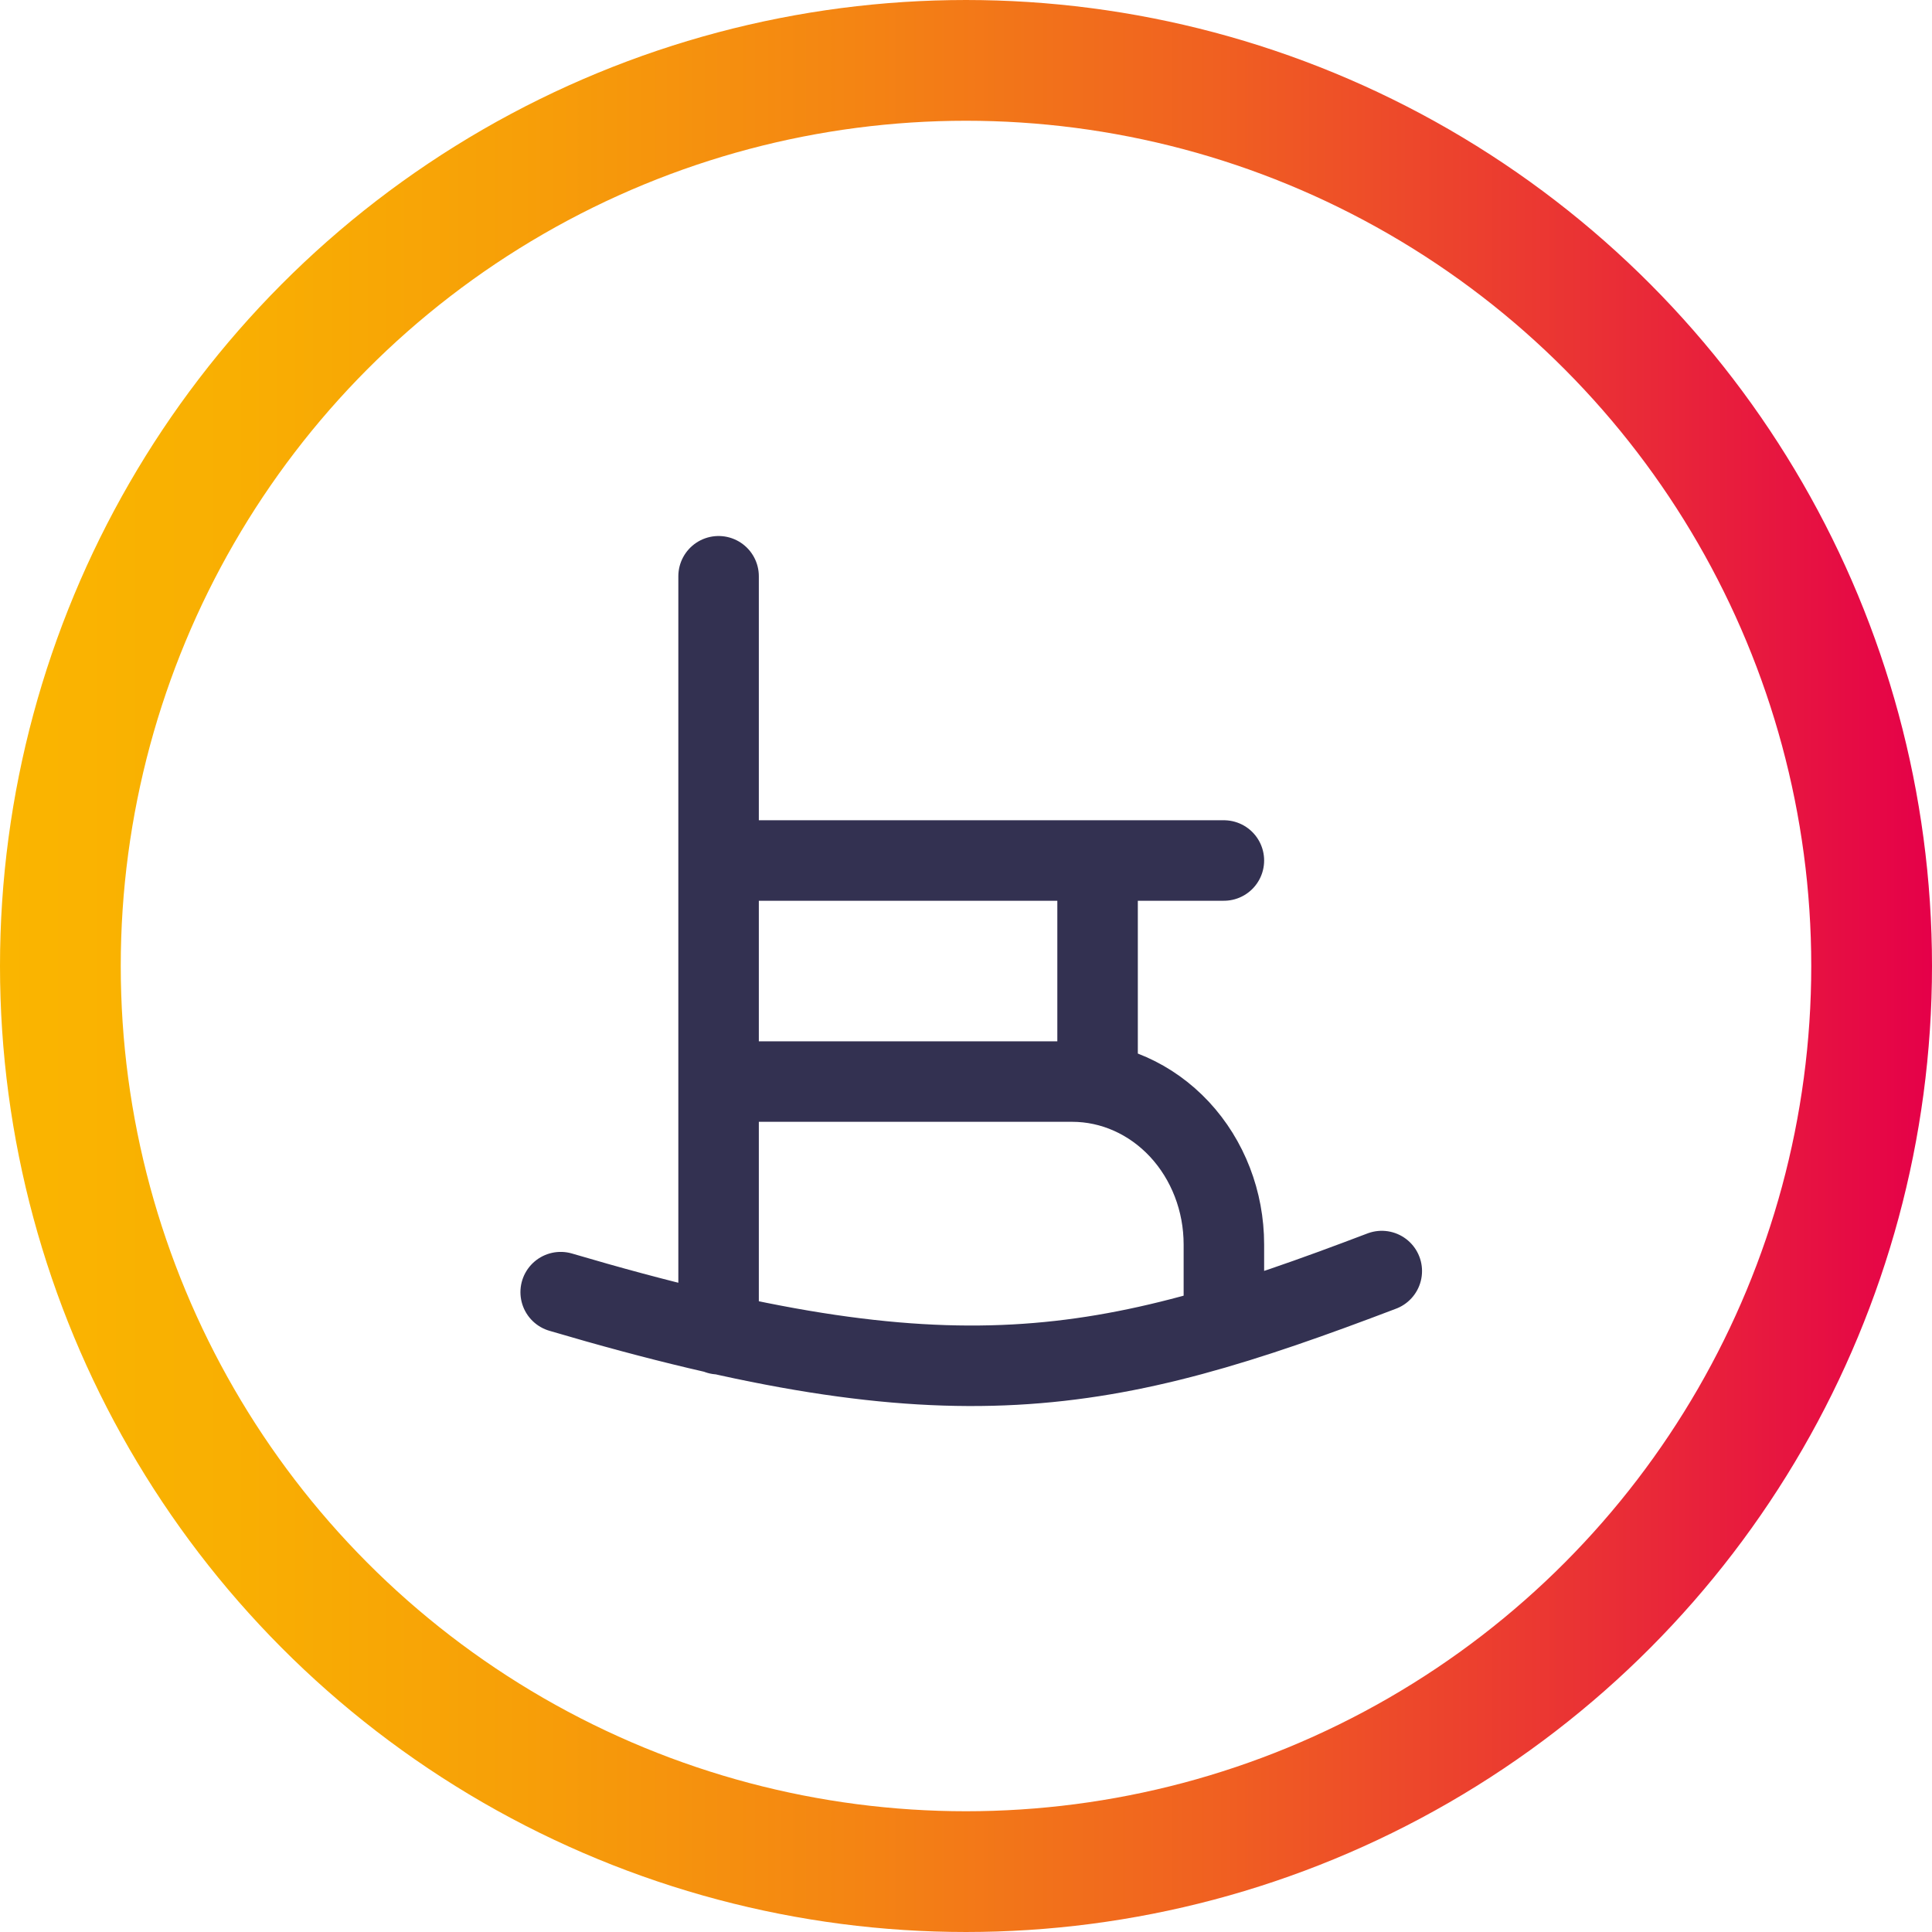
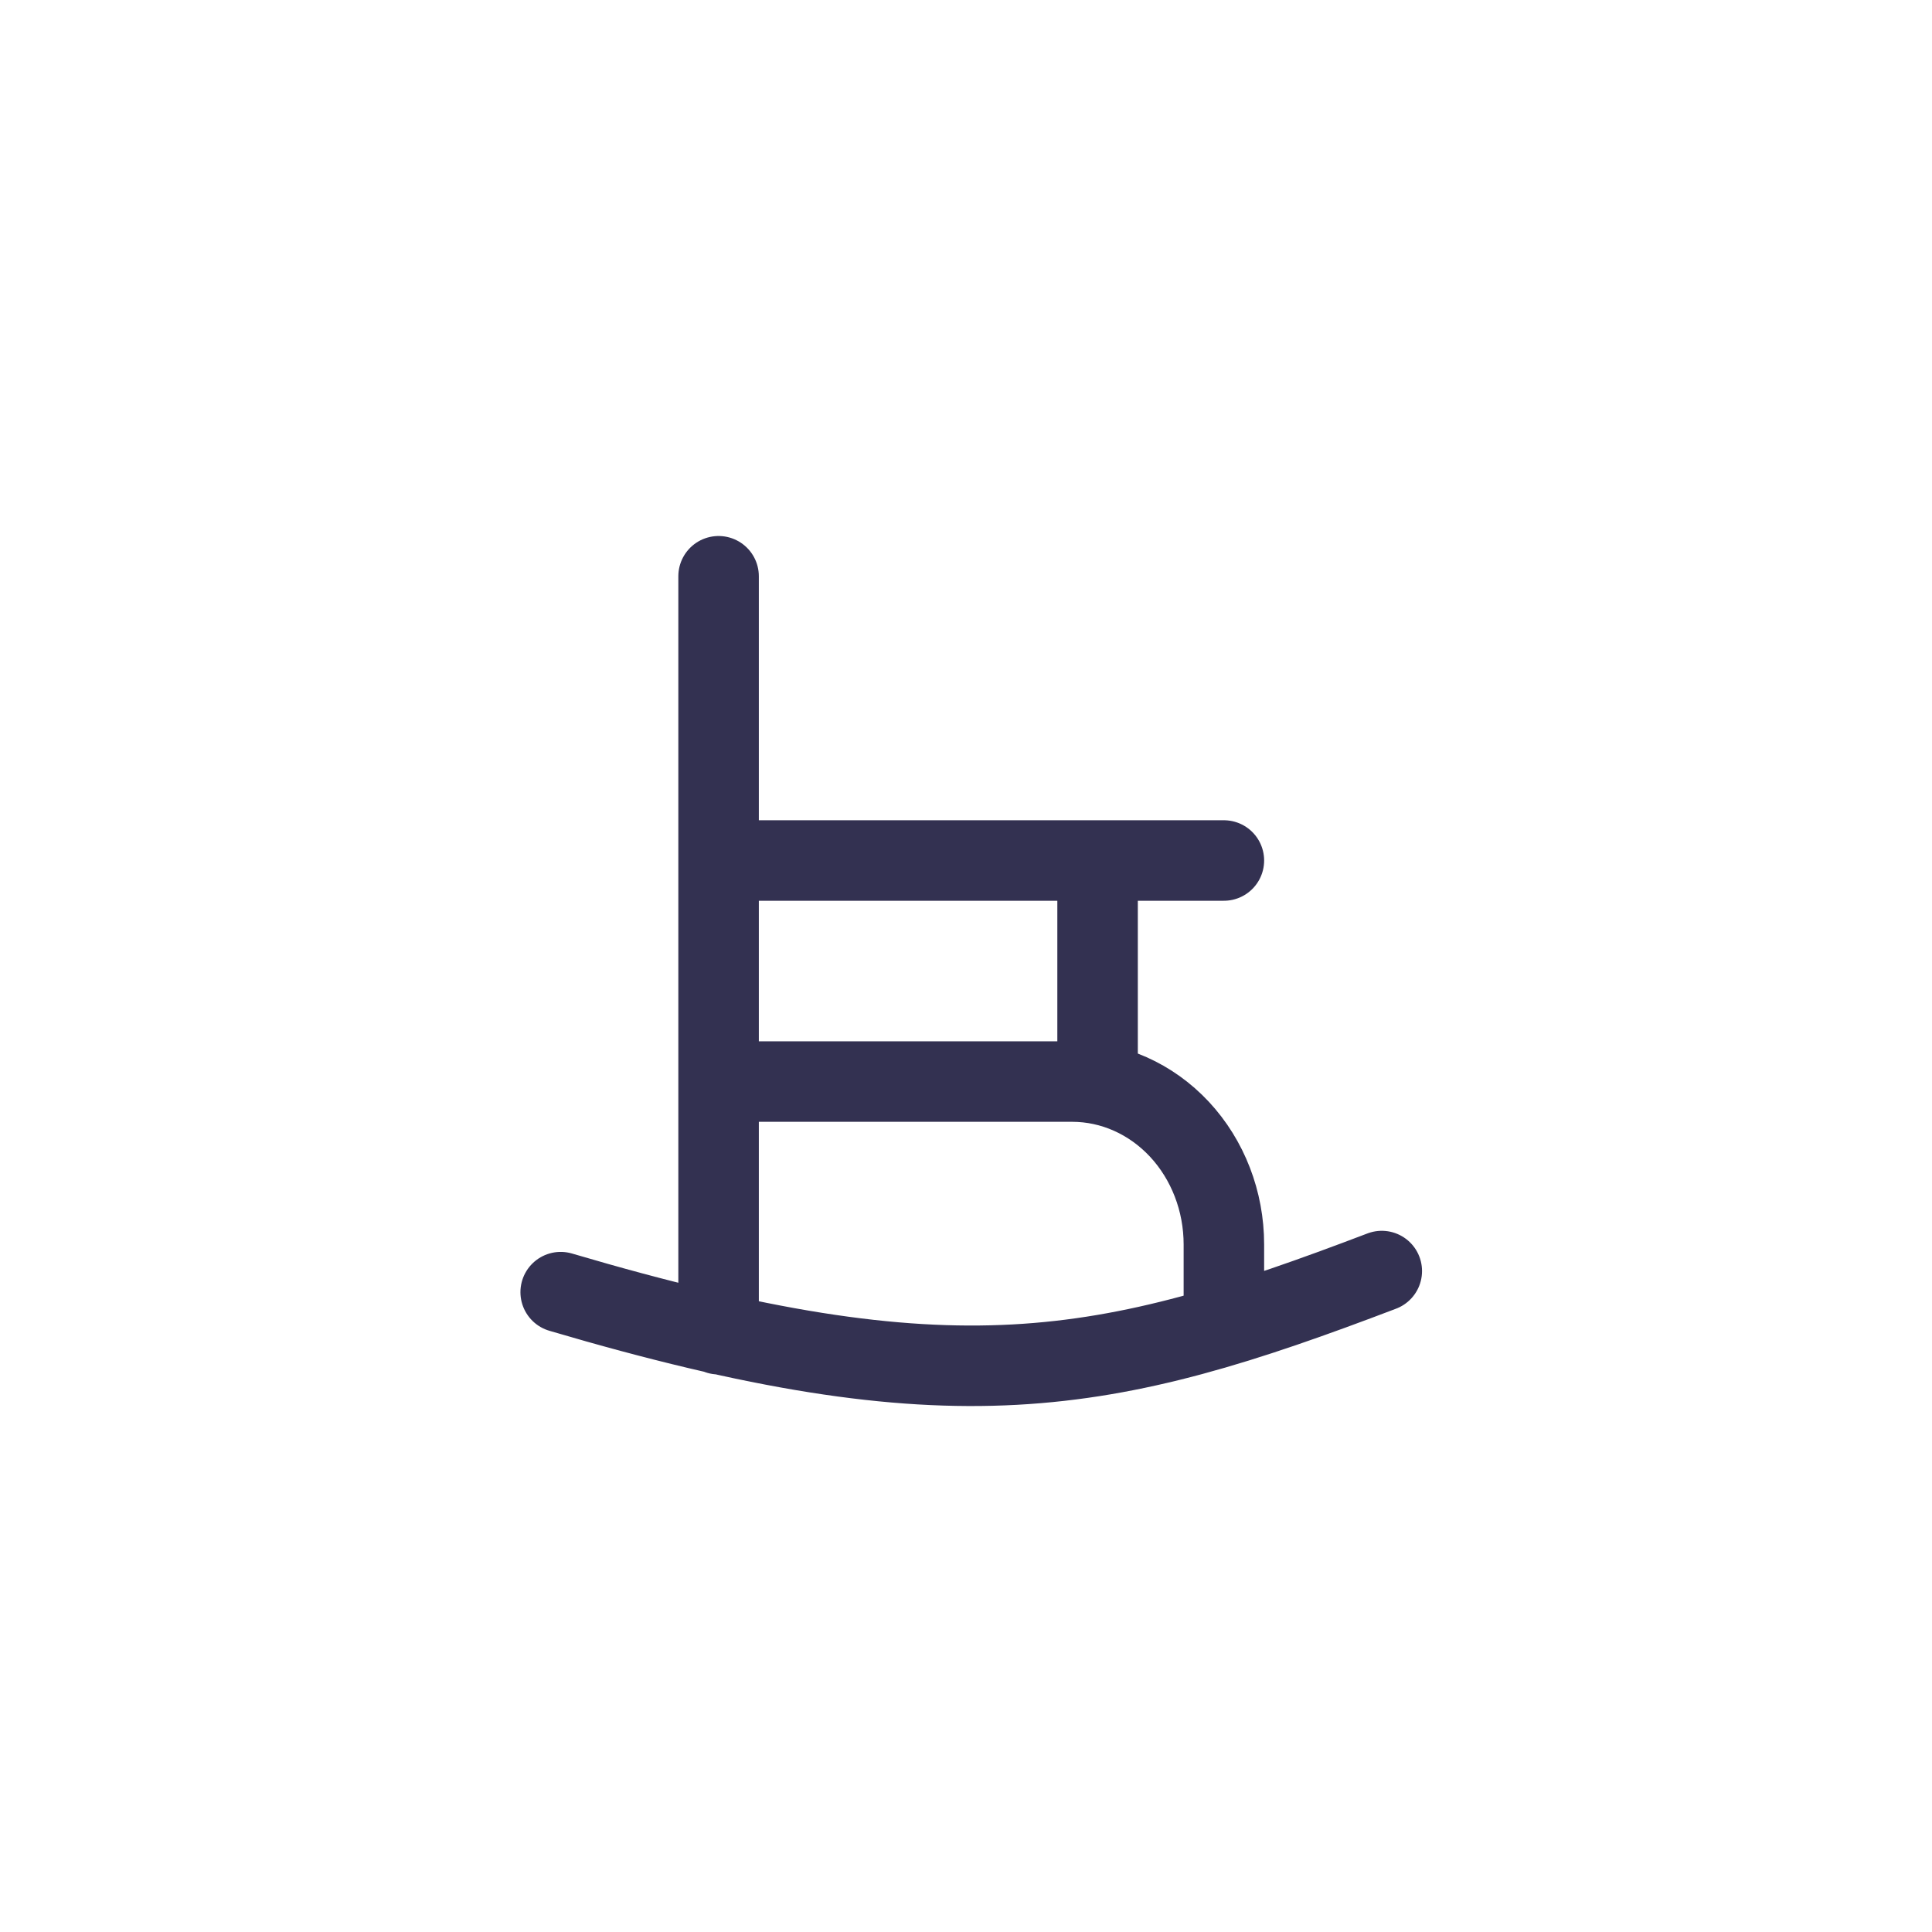
<svg xmlns="http://www.w3.org/2000/svg" width="48" height="48" viewBox="0 0 48 48" fill="none">
-   <circle cx="24" cy="24" r="22.5" stroke="url(#paint0_linear_1939_26091)" stroke-width="3" />
  <path d="M17.853 14.317V33.148M30.407 21.379H18.638M27.269 21.379V26.871M18.638 26.871H26.638C27.638 26.871 28.596 27.298 29.303 28.056C30.01 28.816 30.407 29.845 30.407 30.918V32.364M34.33 31.579C27.45 34.199 23.69 34.984 13.93 32.103" stroke="#333151" stroke-width="2" stroke-linecap="round" stroke-linejoin="round" />
  <defs>
    <linearGradient id="paint0_linear_1939_26091" x1="-0" y1="24" x2="48" y2="24" gradientUnits="userSpaceOnUse">
      <stop stop-color="#FAB500" />
      <stop offset="0.12" stop-color="#F9AF02" />
      <stop offset="0.27" stop-color="#F79F08" />
      <stop offset="0.44" stop-color="#F48513" />
      <stop offset="0.63" stop-color="#F06021" />
      <stop offset="0.82" stop-color="#EA3234" />
      <stop offset="1" stop-color="#E50049" />
    </linearGradient>
  </defs>
</svg>